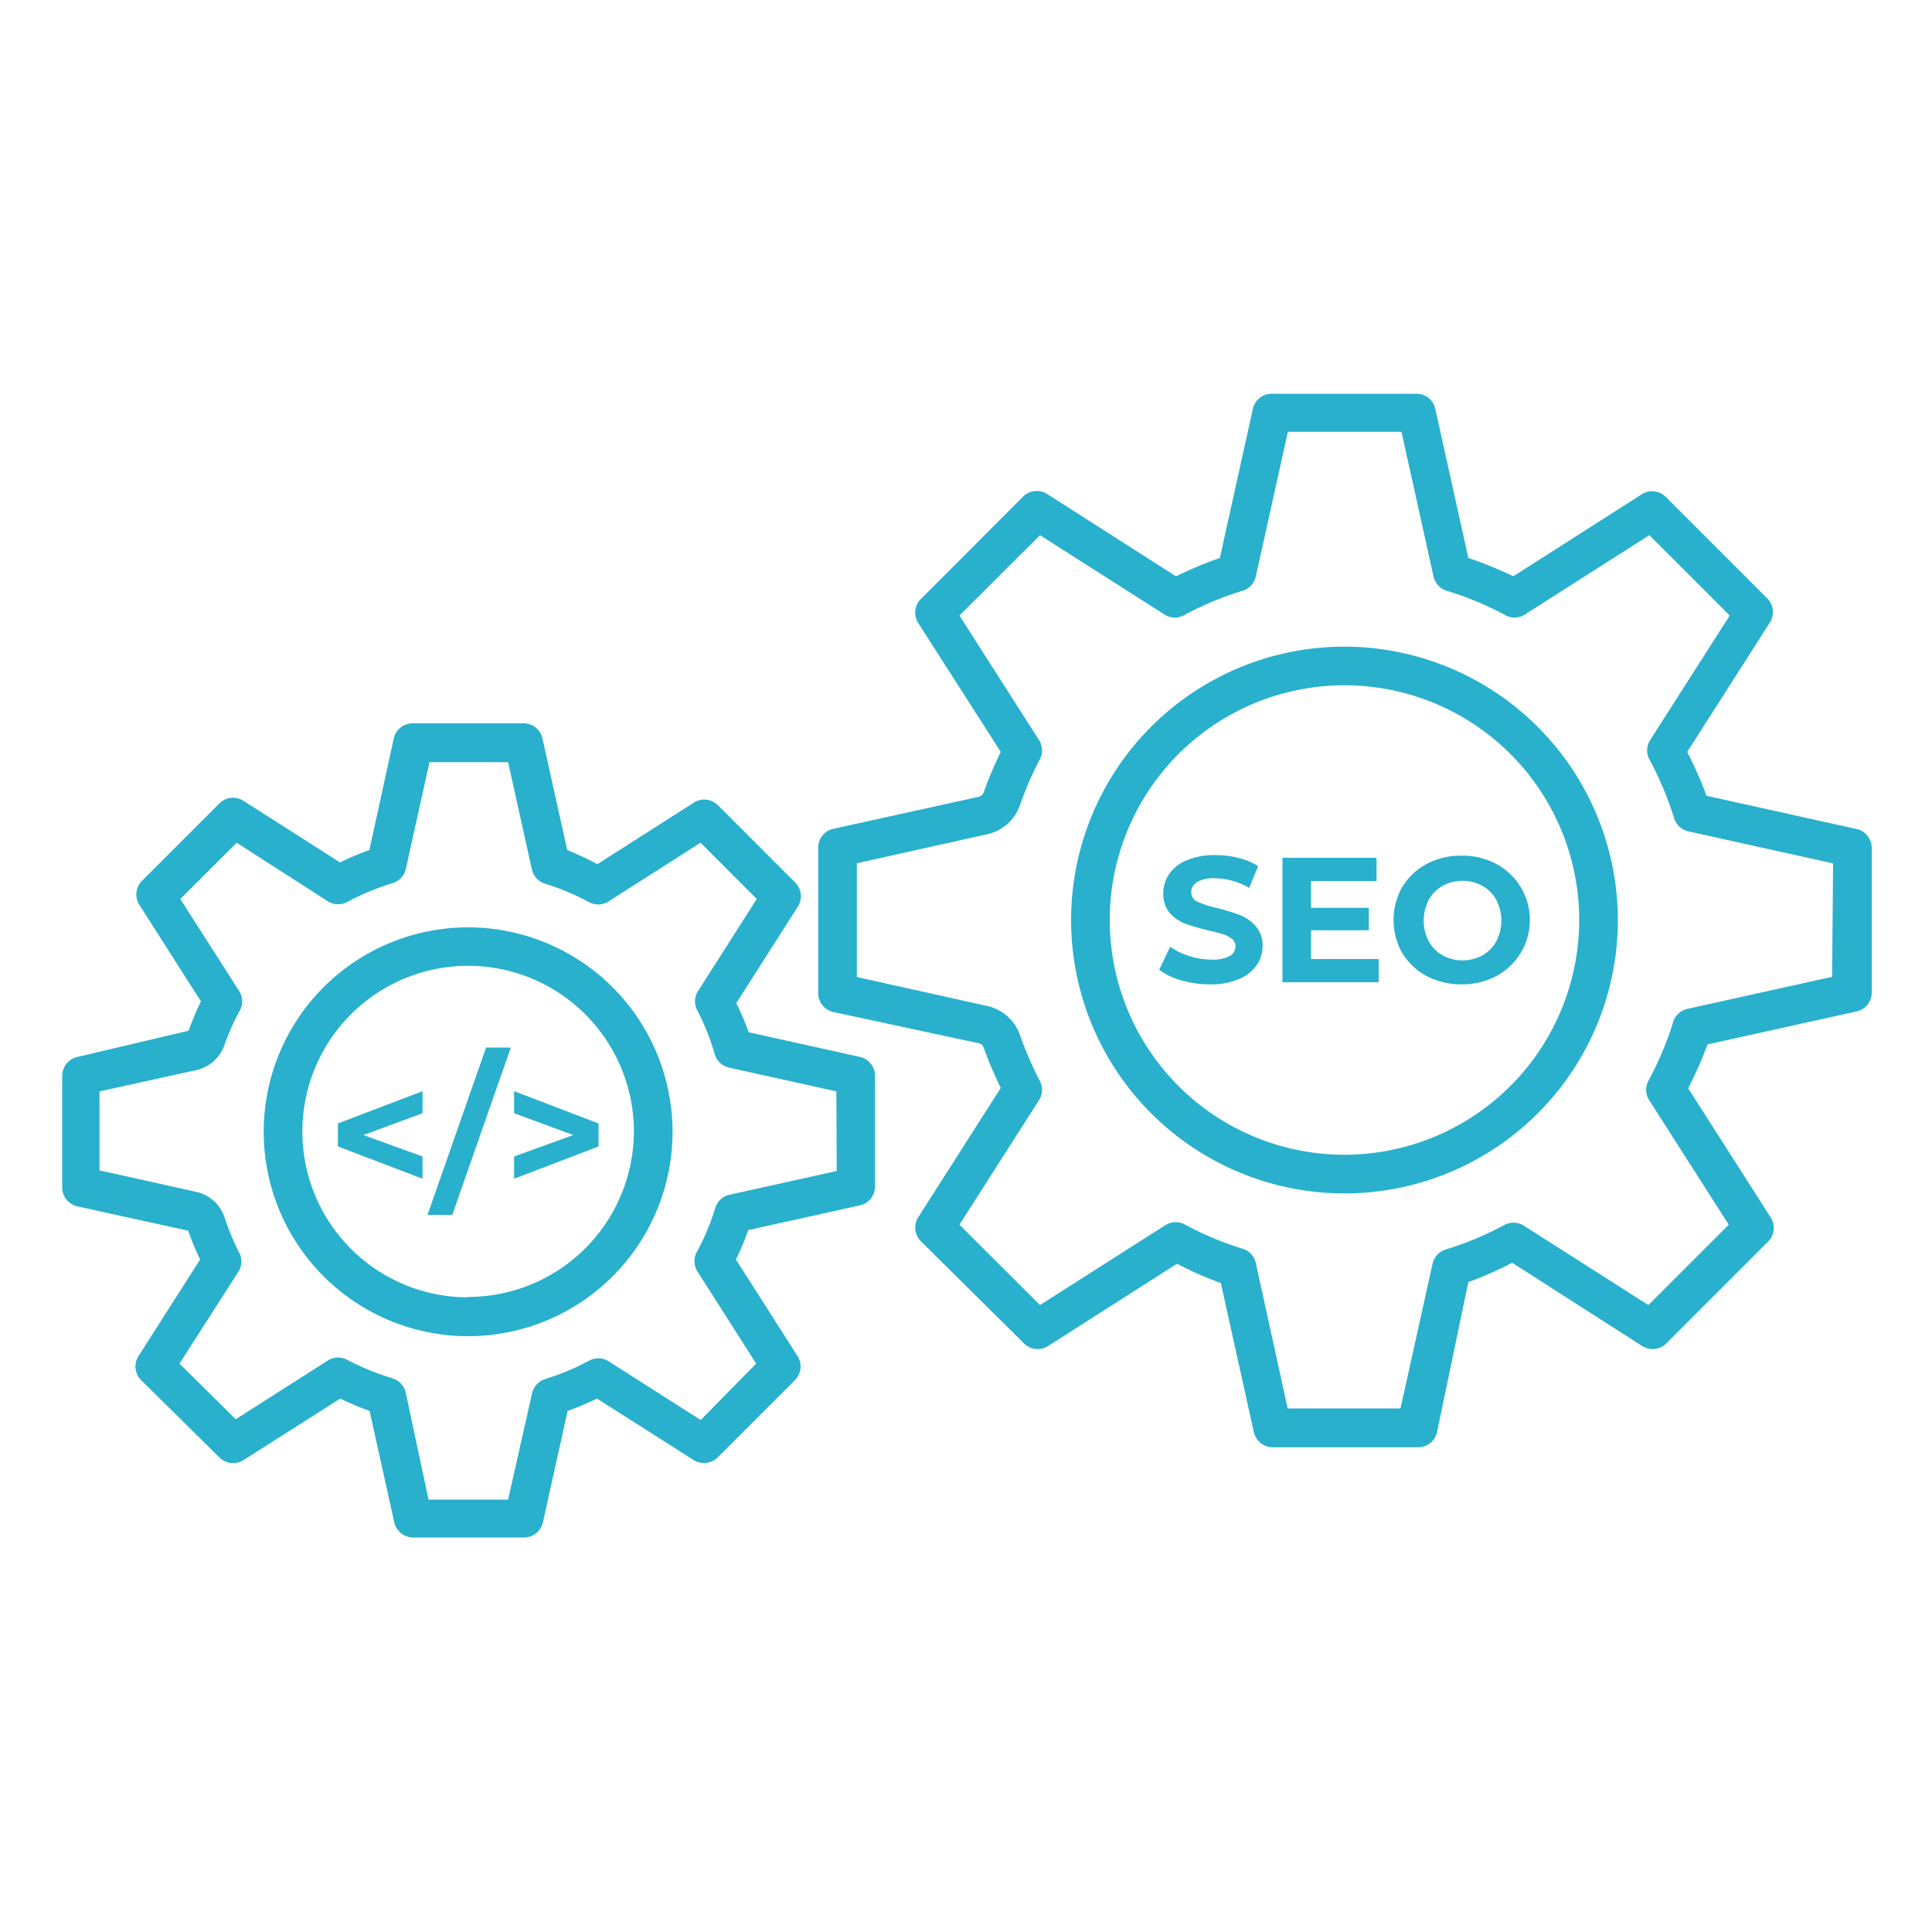
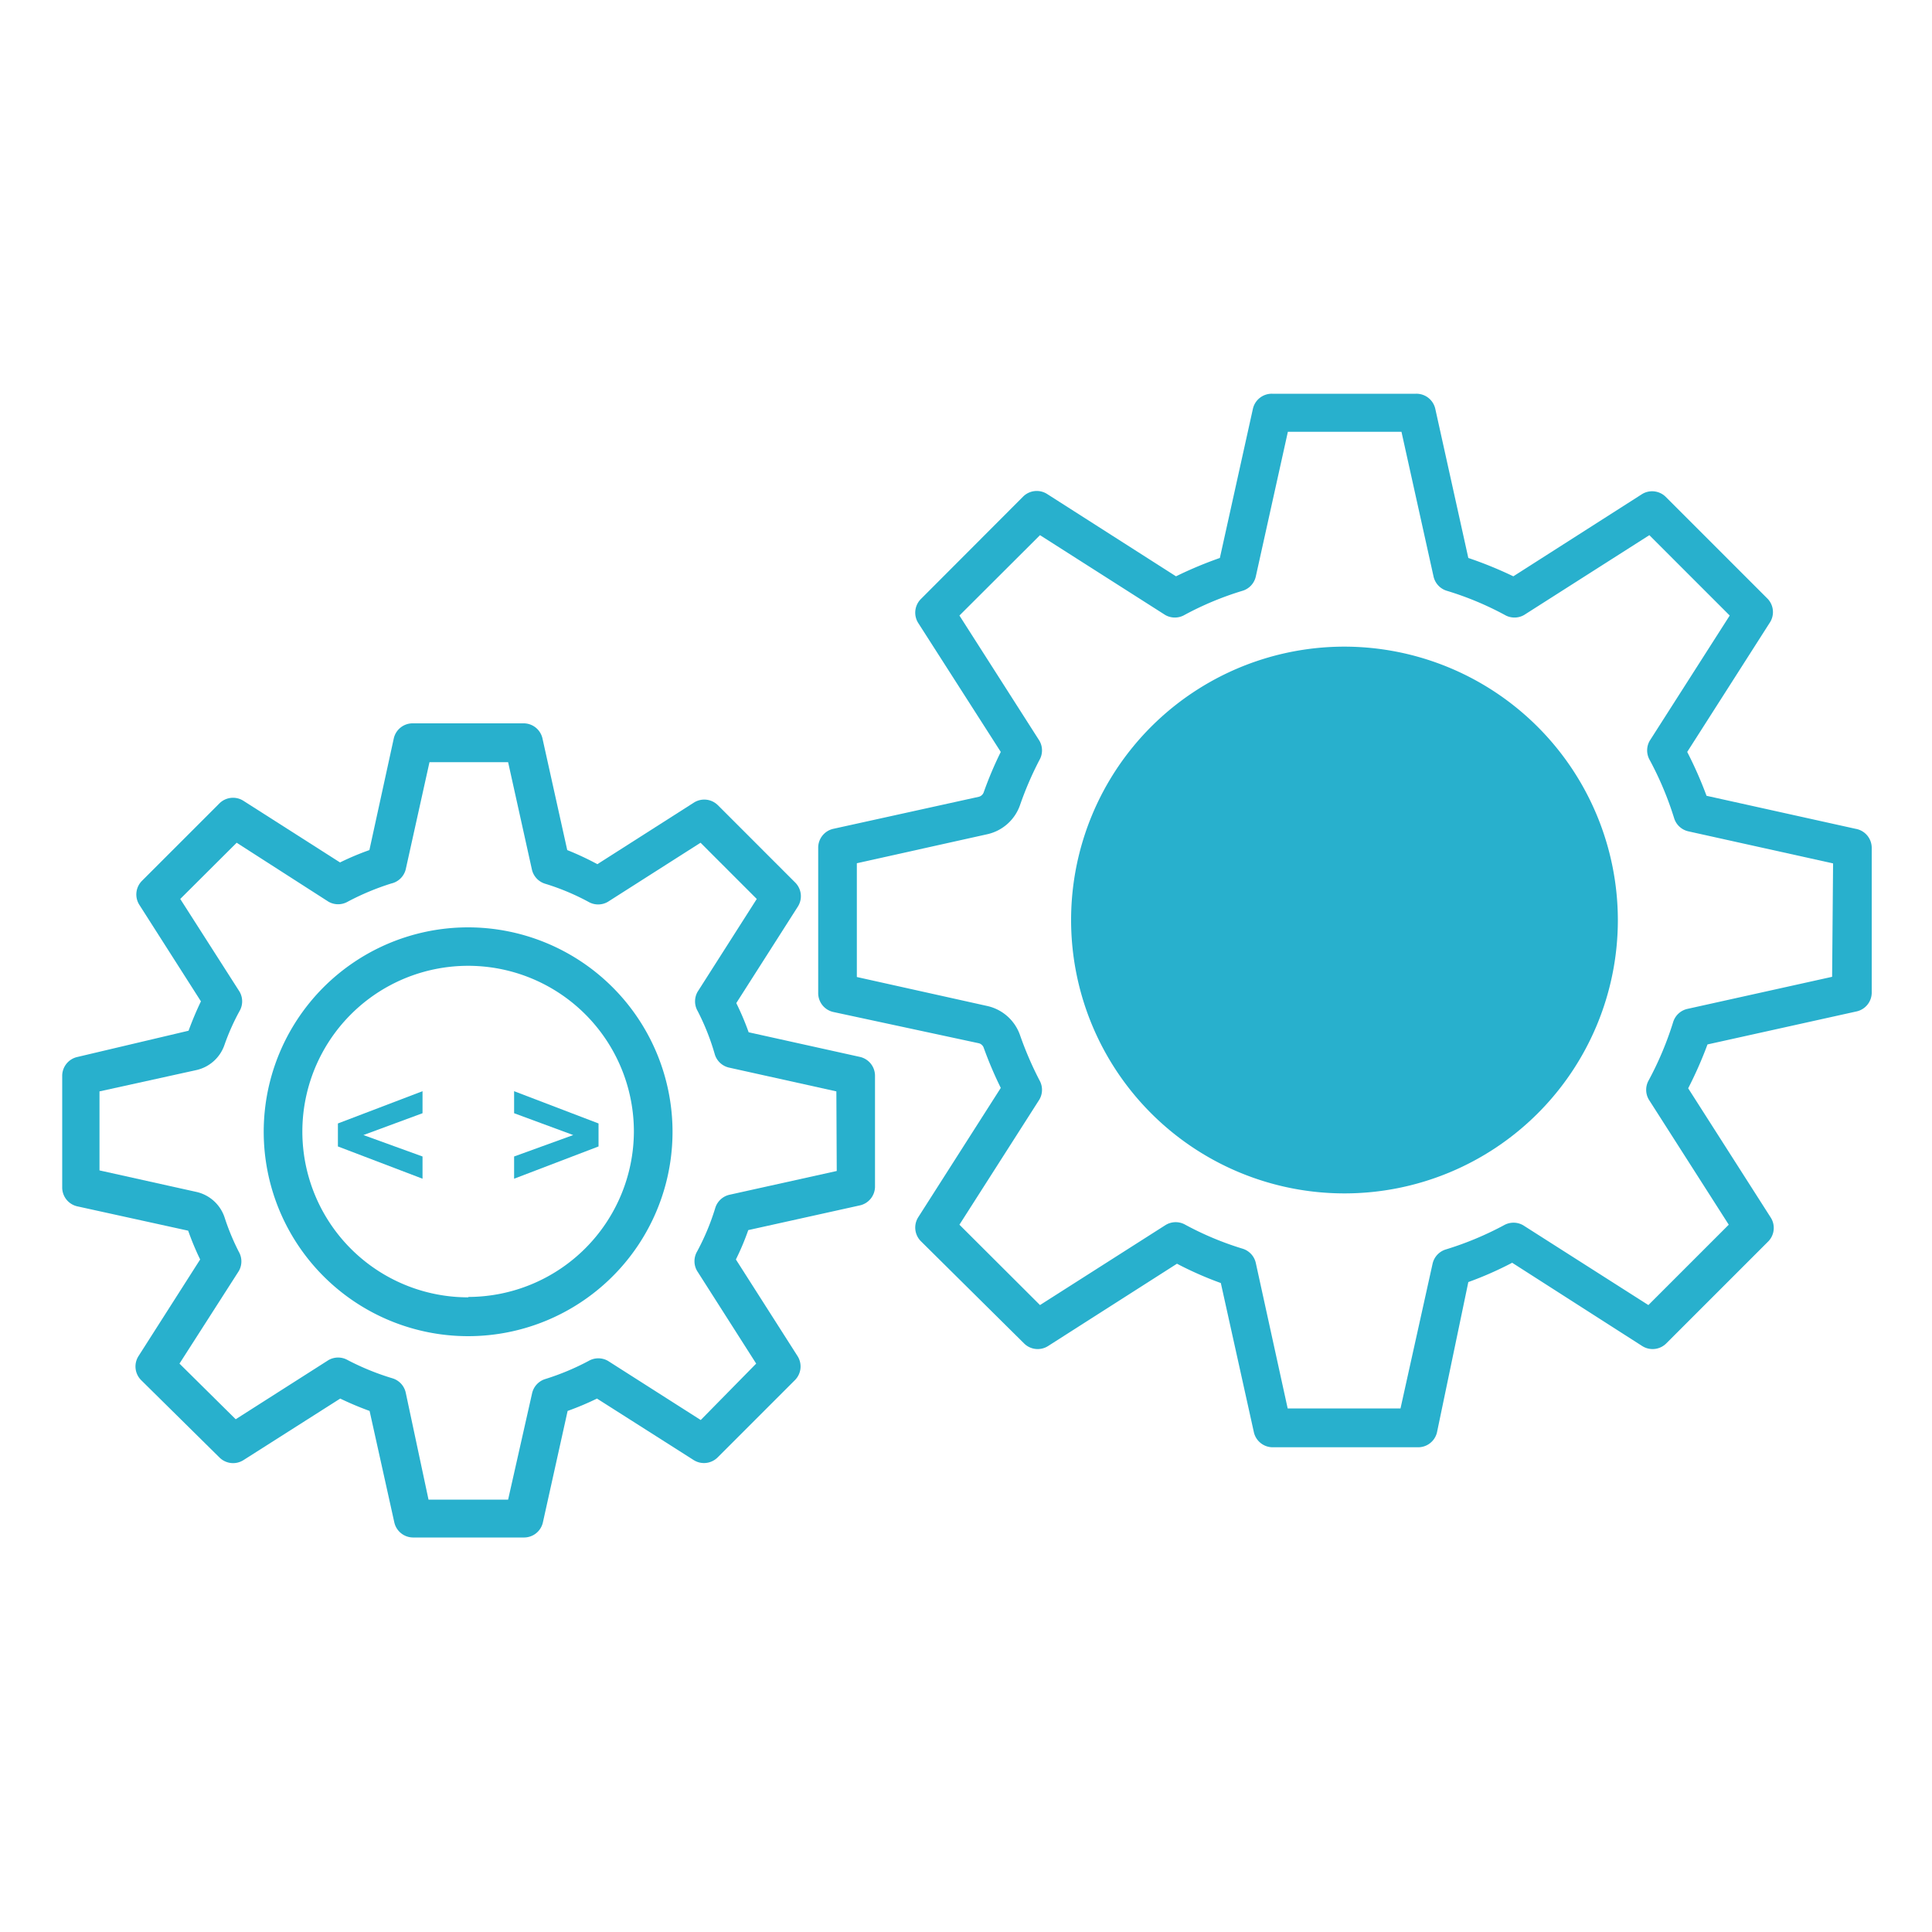
<svg xmlns="http://www.w3.org/2000/svg" viewBox="0 0 100 100" id="SeoOptimization">
  <g data-name="ICON 15" fill="#28b0cd" class="color000000 svgShape">
    <path d="M64.22,47.38A10.47,10.47,0,0,0,63,47a4.94,4.94,0,0,1-1-.32.51.51,0,0,1-.34-.49.62.62,0,0,1,.29-.53,1.65,1.65,0,0,1,.93-.2,3.54,3.54,0,0,1,1.78.5l.46-1.13a3.58,3.58,0,0,0-1-.42,4.81,4.81,0,0,0-1.2-.15,3.72,3.72,0,0,0-1.5.27,2,2,0,0,0-.91.72,1.8,1.8,0,0,0-.3,1,1.55,1.55,0,0,0,.33,1,2.07,2.07,0,0,0,.81.56c.31.11.71.23,1.2.35.32.07.57.14.76.2a1.33,1.33,0,0,1,.46.24.48.48,0,0,1,.18.38.56.56,0,0,1-.3.5,1.81,1.81,0,0,1-.94.19,3.77,3.77,0,0,1-1.14-.18,3.52,3.52,0,0,1-1-.49L60,50.2a3.56,3.56,0,0,0,1.14.54,5.24,5.24,0,0,0,1.48.21,3.72,3.72,0,0,0,1.5-.27,2.07,2.07,0,0,0,.92-.72,1.72,1.72,0,0,0,.31-1,1.45,1.45,0,0,0-.34-1A2,2,0,0,0,64.22,47.38Z" fill="#28b0cd" class="color000000 svgShape" />
    <polygon points="67.86 48.15 70.85 48.15 70.85 46.99 67.86 46.99 67.86 45.6 71.25 45.6 71.25 44.4 66.38 44.4 66.38 50.84 71.36 50.84 71.36 49.64 67.86 49.64 67.86 48.15" fill="#28b0cd" class="color000000 svgShape" />
    <path d="M77.45,44.72a3.69,3.69,0,0,0-1.8-.43,3.75,3.75,0,0,0-1.81.43,3.35,3.35,0,0,0-1.26,1.19,3.47,3.47,0,0,0,0,3.42,3.35,3.35,0,0,0,1.26,1.19,3.87,3.87,0,0,0,1.81.43,3.8,3.8,0,0,0,1.8-.43,3.29,3.29,0,0,0,0-5.8Zm0,4a1.87,1.87,0,0,1-.72.73,2.17,2.17,0,0,1-2.06,0,1.87,1.87,0,0,1-.72-.73,2.33,2.33,0,0,1,0-2.14,1.87,1.87,0,0,1,.72-.73,2.17,2.17,0,0,1,2.06,0,1.87,1.87,0,0,1,.72.73,2.33,2.33,0,0,1,0,2.14Z" fill="#28b0cd" class="color000000 svgShape" />
    <polygon points="17.49 59.34 21.87 61.01 21.87 59.86 18.81 58.75 21.87 57.62 21.87 56.48 17.49 58.15 17.49 59.34" fill="#28b0cd" class="color000000 svgShape" />
-     <polygon points="22.13 62.88 23.41 62.88 26.44 54.22 25.16 54.22 22.13 62.88" fill="#28b0cd" class="color000000 svgShape" />
    <polygon points="26.61 57.62 29.67 58.75 26.61 59.86 26.61 61.01 30.98 59.34 30.98 58.15 26.61 56.48 26.61 57.62" fill="#28b0cd" class="color000000 svgShape" />
-     <path d="M69.59,33.47A14.15,14.15,0,1,0,83.74,47.62,14.17,14.17,0,0,0,69.59,33.47Zm0,26.3A12.15,12.15,0,1,1,81.74,47.62,12.16,12.16,0,0,1,69.59,59.77Z" fill="#28b0cd" class="color000000 svgShape" />
+     <path d="M69.59,33.47A14.15,14.15,0,1,0,83.74,47.62,14.17,14.17,0,0,0,69.59,33.47Zm0,26.3Z" fill="#28b0cd" class="color000000 svgShape" />
    <path d="M96.05 42.9l-7.72-1.71a20.69 20.69 0 0 0-1-2.27l4.26-6.67A1 1 0 0 0 91.5 31l-5.29-5.29A1 1 0 0 0 85 25.57l-6.67 4.26A20.69 20.69 0 0 0 76 28.88l-1.71-7.72a1 1 0 0 0-1-.78H65.85a1 1 0 0 0-1 .78l-1.71 7.72a20.69 20.69 0 0 0-2.27.95l-6.67-4.26a1 1 0 0 0-1.25.14L47.67 31a1 1 0 0 0-.14 1.25l4.27 6.67A19.15 19.15 0 0 0 50.92 41a.37.37 0 0 1-.25.24L43.13 42.9a1 1 0 0 0-.78 1v7.48a1 1 0 0 0 .78 1L50.67 54a.37.37 0 0 1 .25.24 20 20 0 0 0 .88 2.07L47.53 63a1 1 0 0 0 .14 1.25L53 69.53a1 1 0 0 0 1.25.14l6.67-4.26a18.25 18.25 0 0 0 2.27 1l1.71 7.72a1 1 0 0 0 1 .78h7.48a1 1 0 0 0 1-.78L76 66.36a18.25 18.25 0 0 0 2.27-1L85 69.67a1 1 0 0 0 1.25-.14l5.29-5.29A1 1 0 0 0 91.64 63l-4.26-6.67a20.69 20.69 0 0 0 1-2.27l7.72-1.71a1 1 0 0 0 .78-1V43.88A1 1 0 0 0 96.05 42.9zm-1.22 7.66l-7.49 1.66a1 1 0 0 0-.74.69 16.9 16.9 0 0 1-1.26 3 1 1 0 0 0 0 1l4.14 6.48-4.16 4.16-6.48-4.13a1 1 0 0 0-1 0 16.71 16.71 0 0 1-3 1.25 1 1 0 0 0-.69.74l-1.66 7.49H66.65L65 65.37a1 1 0 0 0-.69-.74 16.07 16.07 0 0 1-3-1.26 1 1 0 0 0-1 .05l-6.48 4.13-4.17-4.16 4.14-6.48a1 1 0 0 0 0-1 17.94 17.94 0 0 1-1-2.32 2.33 2.33 0 0 0-1.7-1.52l-6.75-1.5V44.68l6.75-1.5a2.33 2.33 0 0 0 1.7-1.52 17.35 17.35 0 0 1 1-2.32 1 1 0 0 0 0-1l-4.14-6.48 4.17-4.16 6.48 4.13a1 1 0 0 0 1 0 16.12 16.12 0 0 1 3-1.25 1 1 0 0 0 .69-.74l1.66-7.49h5.88l1.66 7.49a1 1 0 0 0 .69.74 16.12 16.12 0 0 1 3 1.25 1 1 0 0 0 1 0l6.48-4.13 4.16 4.16-4.14 6.48a1 1 0 0 0 0 1 16.9 16.9 0 0 1 1.26 3 1 1 0 0 0 .74.69l7.49 1.66zM24.24 48A10.58 10.58 0 1 0 34.81 58.55 10.59 10.59 0 0 0 24.24 48zm0 19.15a8.58 8.58 0 1 1 8.57-8.58A8.59 8.59 0 0 1 24.24 67.13z" fill="#28b0cd" class="color000000 svgShape" />
    <path d="M44.53,54.71l-5.78-1.28a13.92,13.92,0,0,0-.64-1.51l3.19-5a1,1,0,0,0-.14-1.24l-4-4a1,1,0,0,0-1.24-.14l-5,3.19A15,15,0,0,0,29.36,44l-1.28-5.77a1,1,0,0,0-1-.79H21.38a1,1,0,0,0-1,.79L19.12,44a14.06,14.06,0,0,0-1.52.64l-5-3.19a1,1,0,0,0-1.25.14l-4,4a1,1,0,0,0-.14,1.24l3.19,5c-.24.5-.45,1-.64,1.52L4,54.71a1,1,0,0,0-.78,1v5.73a1,1,0,0,0,.78,1L9.74,63.7a14.29,14.29,0,0,0,.62,1.49l-3.19,5a1,1,0,0,0,.14,1.25l4.05,4a1,1,0,0,0,1.25.13l5-3.18a16.4,16.4,0,0,0,1.52.64l1.28,5.77a1,1,0,0,0,1,.78H27.1a1,1,0,0,0,1-.78l1.28-5.77a15,15,0,0,0,1.52-.64l5,3.18a1,1,0,0,0,1.24-.13l4-4a1,1,0,0,0,.14-1.25l-3.19-5a13.27,13.27,0,0,0,.64-1.52l5.78-1.28a1,1,0,0,0,.78-1V55.69A1,1,0,0,0,44.53,54.71Zm-1.22,5.9-5.55,1.23a1,1,0,0,0-.74.69,12.24,12.24,0,0,1-.94,2.25,1,1,0,0,0,0,1l3.06,4.8L36.27,73.5l-4.8-3.06a1,1,0,0,0-1,0,13,13,0,0,1-2.25.94,1,1,0,0,0-.68.74L26.3,77.62H22.18L21,72.08a1,1,0,0,0-.69-.74A13.31,13.31,0,0,1,18,70.4a1,1,0,0,0-1,0l-4.8,3.06L9.29,70.58l3.07-4.79a1,1,0,0,0,0-1A12.07,12.07,0,0,1,11.62,63a2,2,0,0,0-1.47-1.31l-5-1.11V56.49l5-1.1a2,2,0,0,0,1.47-1.31,11.61,11.61,0,0,1,.78-1.75,1,1,0,0,0,0-1l-3.07-4.8,2.92-2.91L17,46.67a1,1,0,0,0,1,0,13.31,13.31,0,0,1,2.25-.94A1,1,0,0,0,21,45l1.23-5.55H26.3L27.53,45a1,1,0,0,0,.68.74,12.24,12.24,0,0,1,2.25.94,1,1,0,0,0,1,0l4.8-3.06,2.91,2.91-3.06,4.8a1,1,0,0,0,0,1A12.24,12.24,0,0,1,37,54.58a1,1,0,0,0,.74.68l5.55,1.23Z" fill="#28b0cd" class="color000000 svgShape" />
  </g>
</svg>